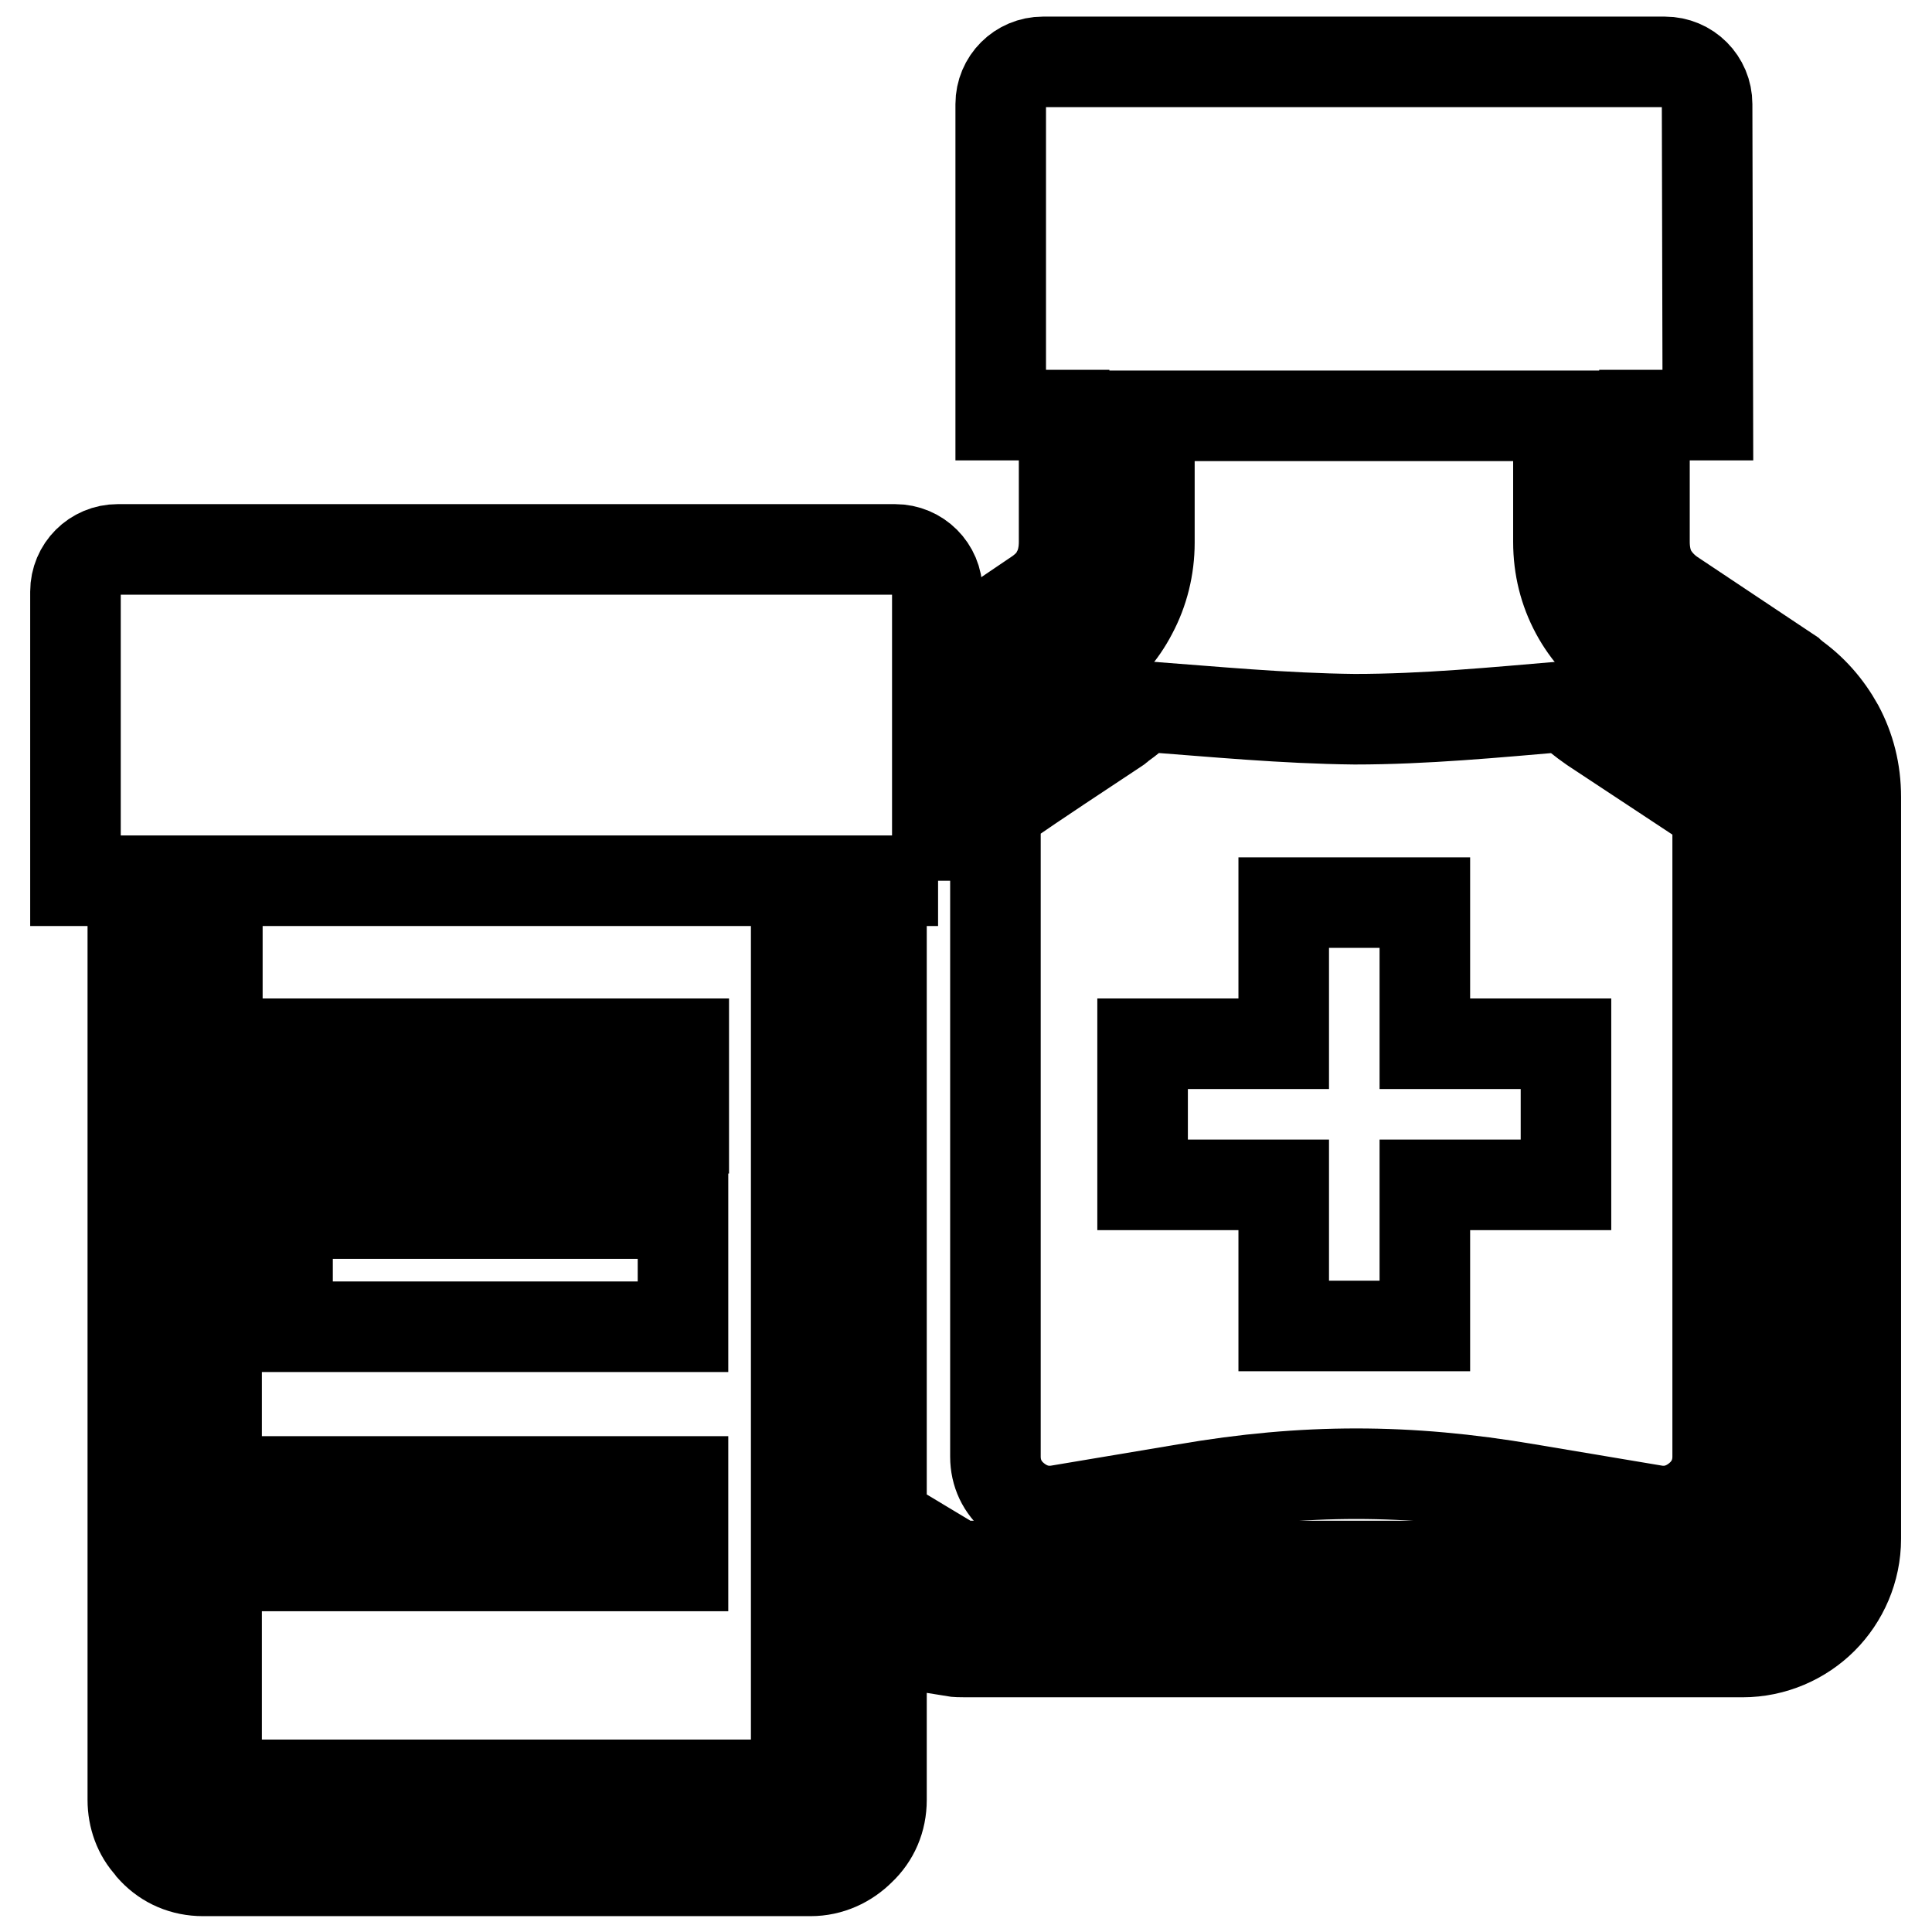
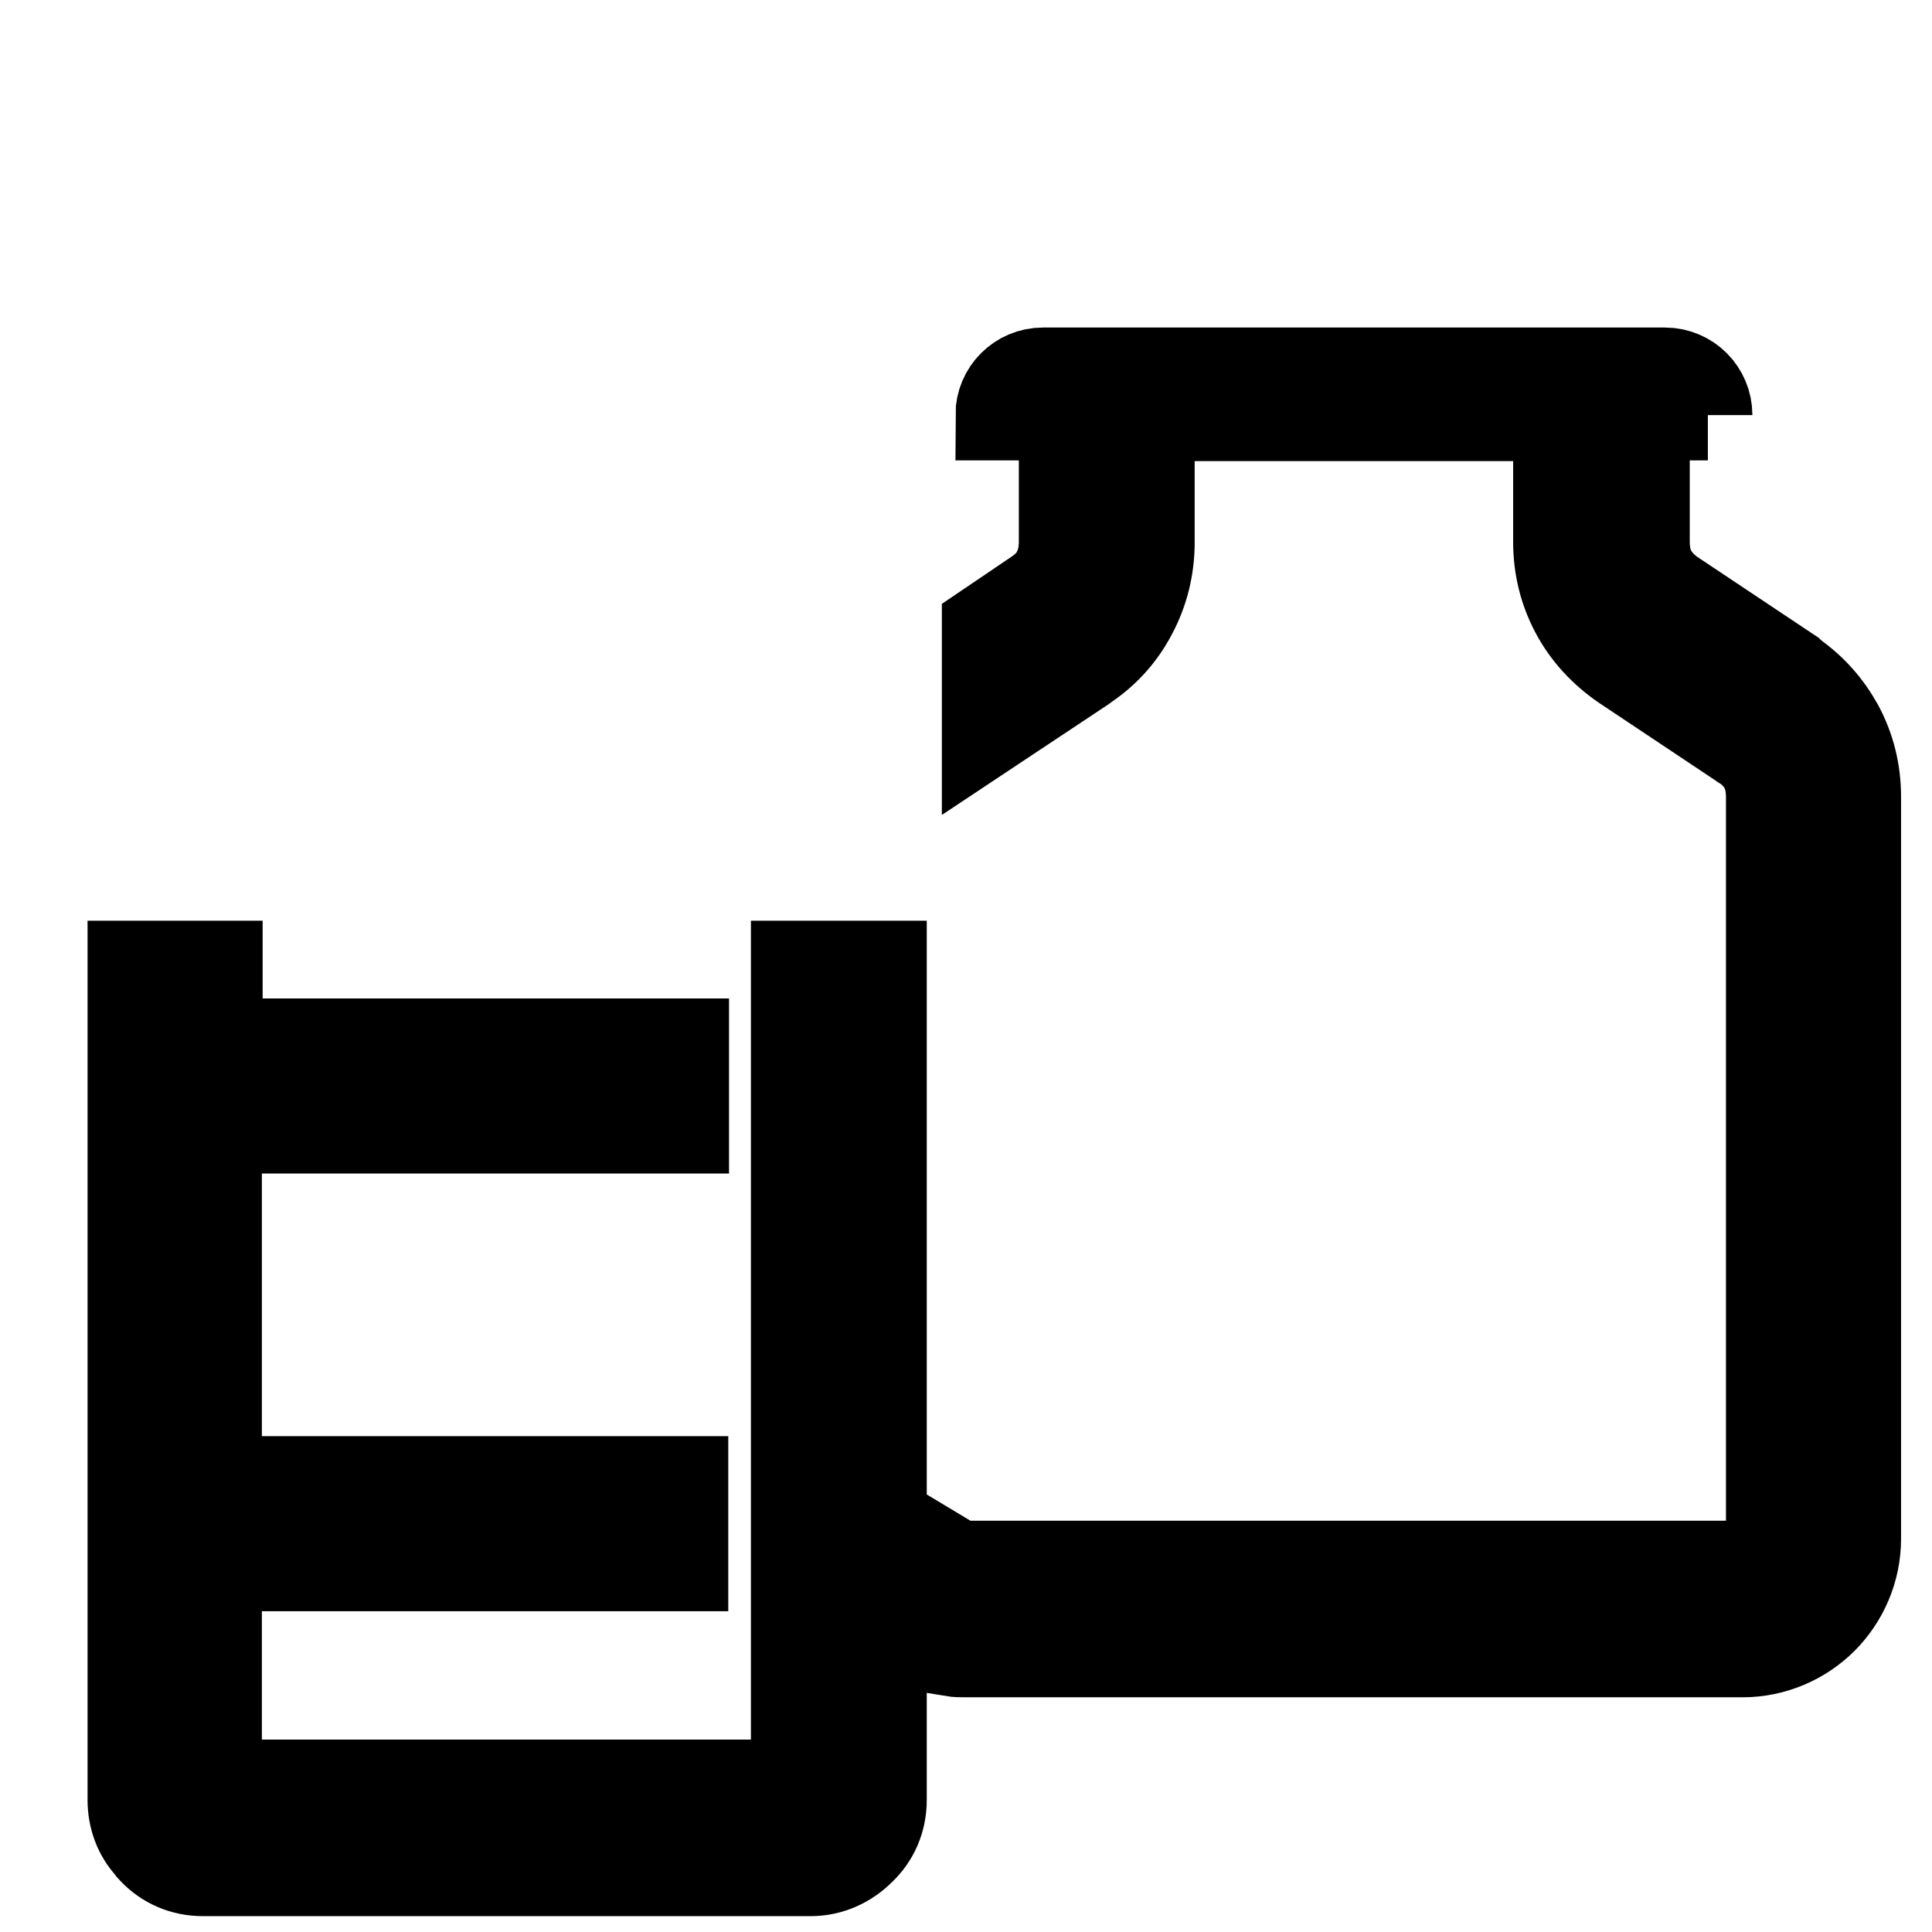
<svg xmlns="http://www.w3.org/2000/svg" version="1.1" x="0px" y="0px" viewBox="0 0 256 256" enable-background="new 0 0 256 256" xml:space="preserve">
  <g>
-     <path stroke-width="12" fill-opacity="0" stroke="#000000" d="M170.1,119.6h18.7v18.7h18.7V157h-18.7v18.7h-18.7V157h-18.7v-18.7h18.7V119.6z M124.3,116.7H10V78.4 c0-3.1,2.5-5.6,5.6-5.6h103c3.1,0,5.6,2.5,5.6,5.6V116.7z M38.1,160.8h52.4v15H38.1V160.8z M151.5,93.6c-0.9,0.9-1.9,1.7-3,2.5 c-0.2,0.1-0.3,0.3-0.5,0.4c-5.1,3.4-10.2,6.7-15.2,10.2c-0.8,0.5-0.9,1.2-0.9,2.1v84.2c0,2.2,0.9,4.1,2.6,5.5 c1.7,1.4,3.7,2,5.9,1.6l16.7-2.8c15.7-2.7,29.5-2.7,45.3,0l16.7,2.8c2.2,0.4,4.2-0.2,5.9-1.6c1.7-1.4,2.6-3.3,2.6-5.5v-84.2 c0-0.9-0.2-1.6-1-2.1L211,96.4c-1.3-0.9-2.4-1.8-3.5-2.8c-9.4,0.8-18.7,1.7-28,1.7C170.1,95.2,160.8,94.3,151.5,93.6L151.5,93.6z" />
-     <path stroke-width="12" fill-opacity="0" stroke="#000000" d="M226.3,55h-8.4v16.8c0,1.5,0.3,2.9,0.9,4c0.6,1.1,1.6,2.2,2.8,3h0l15.6,10.4c0.1,0.1,0.3,0.2,0.3,0.3 c2.6,1.8,4.6,4.1,6.1,6.8c1.5,2.8,2.3,5.9,2.3,9.3v98.3c0,4.1-1.7,7.9-4.4,10.6c-2.7,2.7-6.5,4.4-10.6,4.4H128 c-0.6,0-1.3,0-1.9-0.1V207c0.5,0.3,1.2,0.5,1.9,0.5h103c1,0,2-0.4,2.6-1.1c0.7-0.7,1.1-1.6,1.1-2.6v-98.2c0-1.5-0.3-2.9-0.9-4 c-0.6-1.1-1.5-2.1-2.6-2.8c-0.1-0.1-0.2-0.1-0.3-0.2l-15.6-10.4c-2.8-1.9-5-4.3-6.5-7.1c-1.5-2.8-2.3-5.9-2.3-9.3V55.1h-54.2v16.8 c0,3.3-0.8,6.5-2.3,9.3c-1.4,2.7-3.4,5-6,6.8c-0.1,0.1-0.3,0.2-0.4,0.3l-12.8,8.5V83.2l6.5-4.4l0.3-0.2c1.1-0.8,2-1.7,2.5-2.8 c0.6-1.1,0.9-2.5,0.9-4V55h-8.4V13.8c0-3.1,2.5-5.6,5.6-5.6h82.4c3.1,0,5.6,2.5,5.6,5.6L226.3,55L226.3,55L226.3,55z M116.8,128 v110.5c0,2.6-1,4.9-2.8,6.6c-1.7,1.7-4,2.8-6.6,2.8H26.9c-2.6,0-4.9-1-6.6-2.8c-0.2-0.2-0.3-0.3-0.4-0.5c-1.5-1.6-2.3-3.8-2.3-6.1 V128h11.2v10.3h61.8v11.2H28.7v46.8h61.8v11.2H28.7v29h76.8V128H116.8z" />
+     <path stroke-width="12" fill-opacity="0" stroke="#000000" d="M226.3,55h-8.4v16.8c0,1.5,0.3,2.9,0.9,4c0.6,1.1,1.6,2.2,2.8,3h0l15.6,10.4c0.1,0.1,0.3,0.2,0.3,0.3 c2.6,1.8,4.6,4.1,6.1,6.8c1.5,2.8,2.3,5.9,2.3,9.3v98.3c0,4.1-1.7,7.9-4.4,10.6c-2.7,2.7-6.5,4.4-10.6,4.4H128 c-0.6,0-1.3,0-1.9-0.1V207c0.5,0.3,1.2,0.5,1.9,0.5h103c1,0,2-0.4,2.6-1.1c0.7-0.7,1.1-1.6,1.1-2.6v-98.2c0-1.5-0.3-2.9-0.9-4 c-0.6-1.1-1.5-2.1-2.6-2.8c-0.1-0.1-0.2-0.1-0.3-0.2l-15.6-10.4c-2.8-1.9-5-4.3-6.5-7.1c-1.5-2.8-2.3-5.9-2.3-9.3V55.1h-54.2v16.8 c0,3.3-0.8,6.5-2.3,9.3c-1.4,2.7-3.4,5-6,6.8c-0.1,0.1-0.3,0.2-0.4,0.3l-12.8,8.5V83.2l6.5-4.4l0.3-0.2c1.1-0.8,2-1.7,2.5-2.8 c0.6-1.1,0.9-2.5,0.9-4V55h-8.4c0-3.1,2.5-5.6,5.6-5.6h82.4c3.1,0,5.6,2.5,5.6,5.6L226.3,55L226.3,55L226.3,55z M116.8,128 v110.5c0,2.6-1,4.9-2.8,6.6c-1.7,1.7-4,2.8-6.6,2.8H26.9c-2.6,0-4.9-1-6.6-2.8c-0.2-0.2-0.3-0.3-0.4-0.5c-1.5-1.6-2.3-3.8-2.3-6.1 V128h11.2v10.3h61.8v11.2H28.7v46.8h61.8v11.2H28.7v29h76.8V128H116.8z" />
  </g>
</svg>